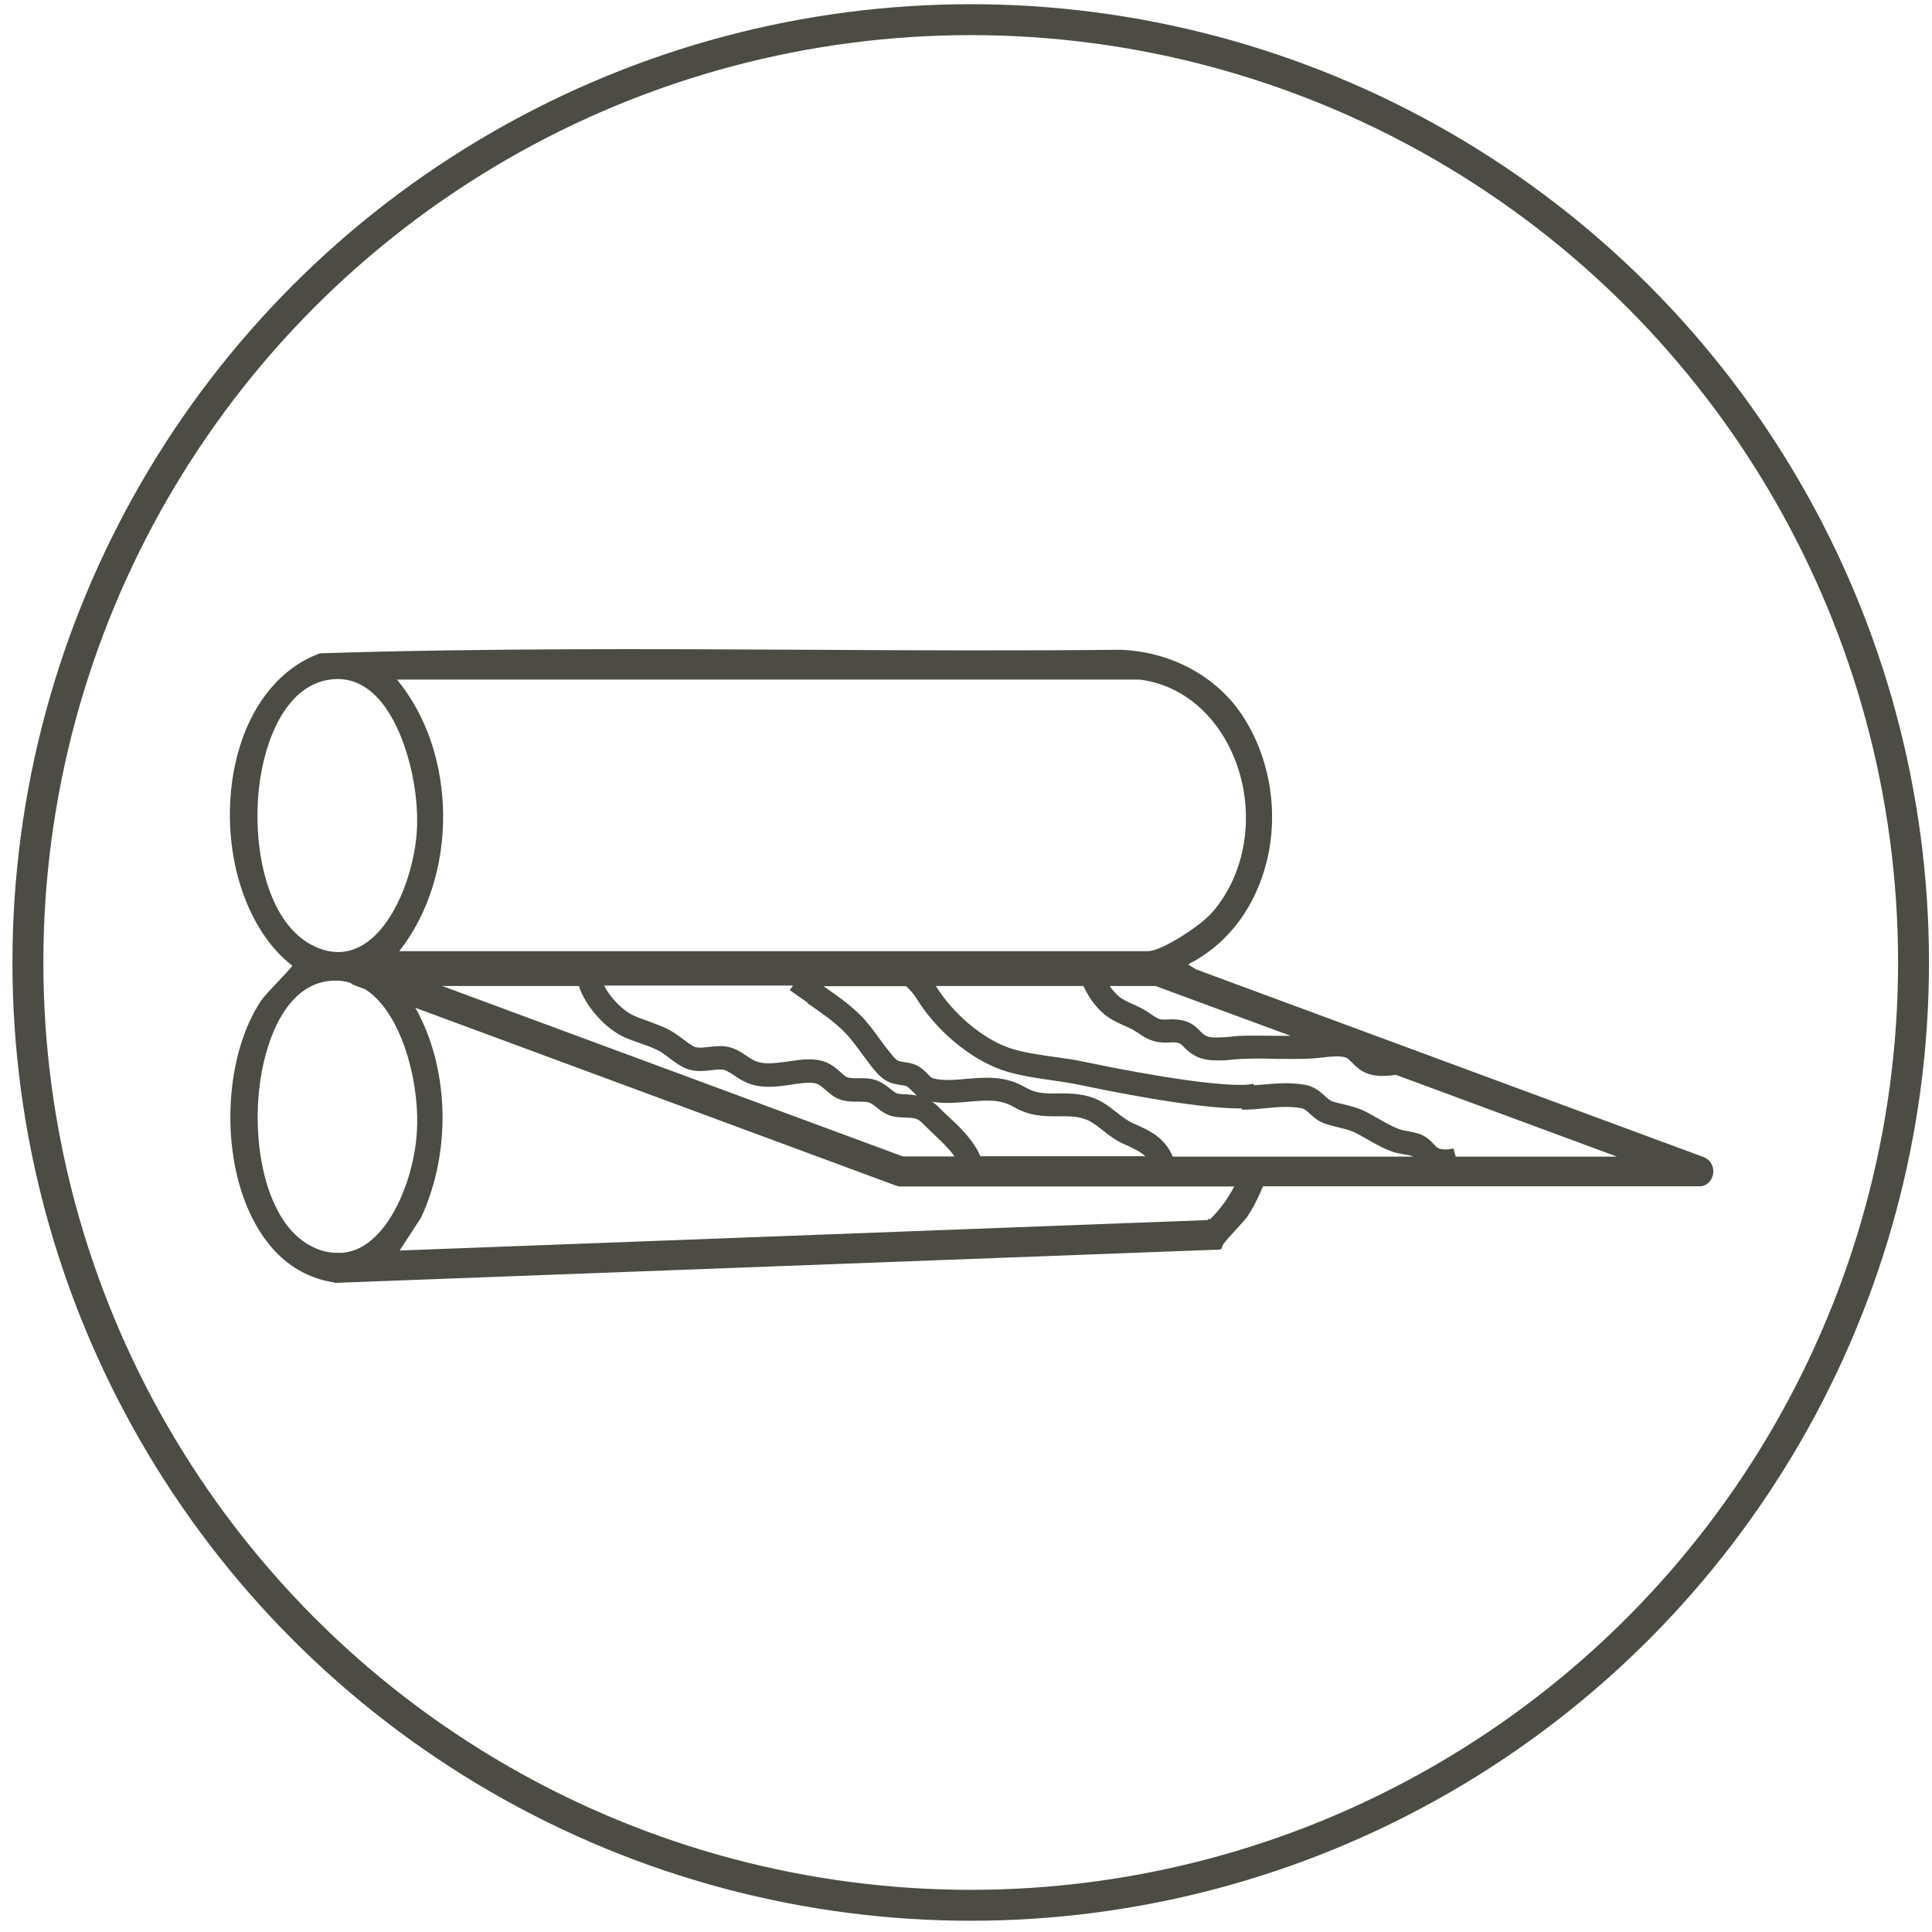
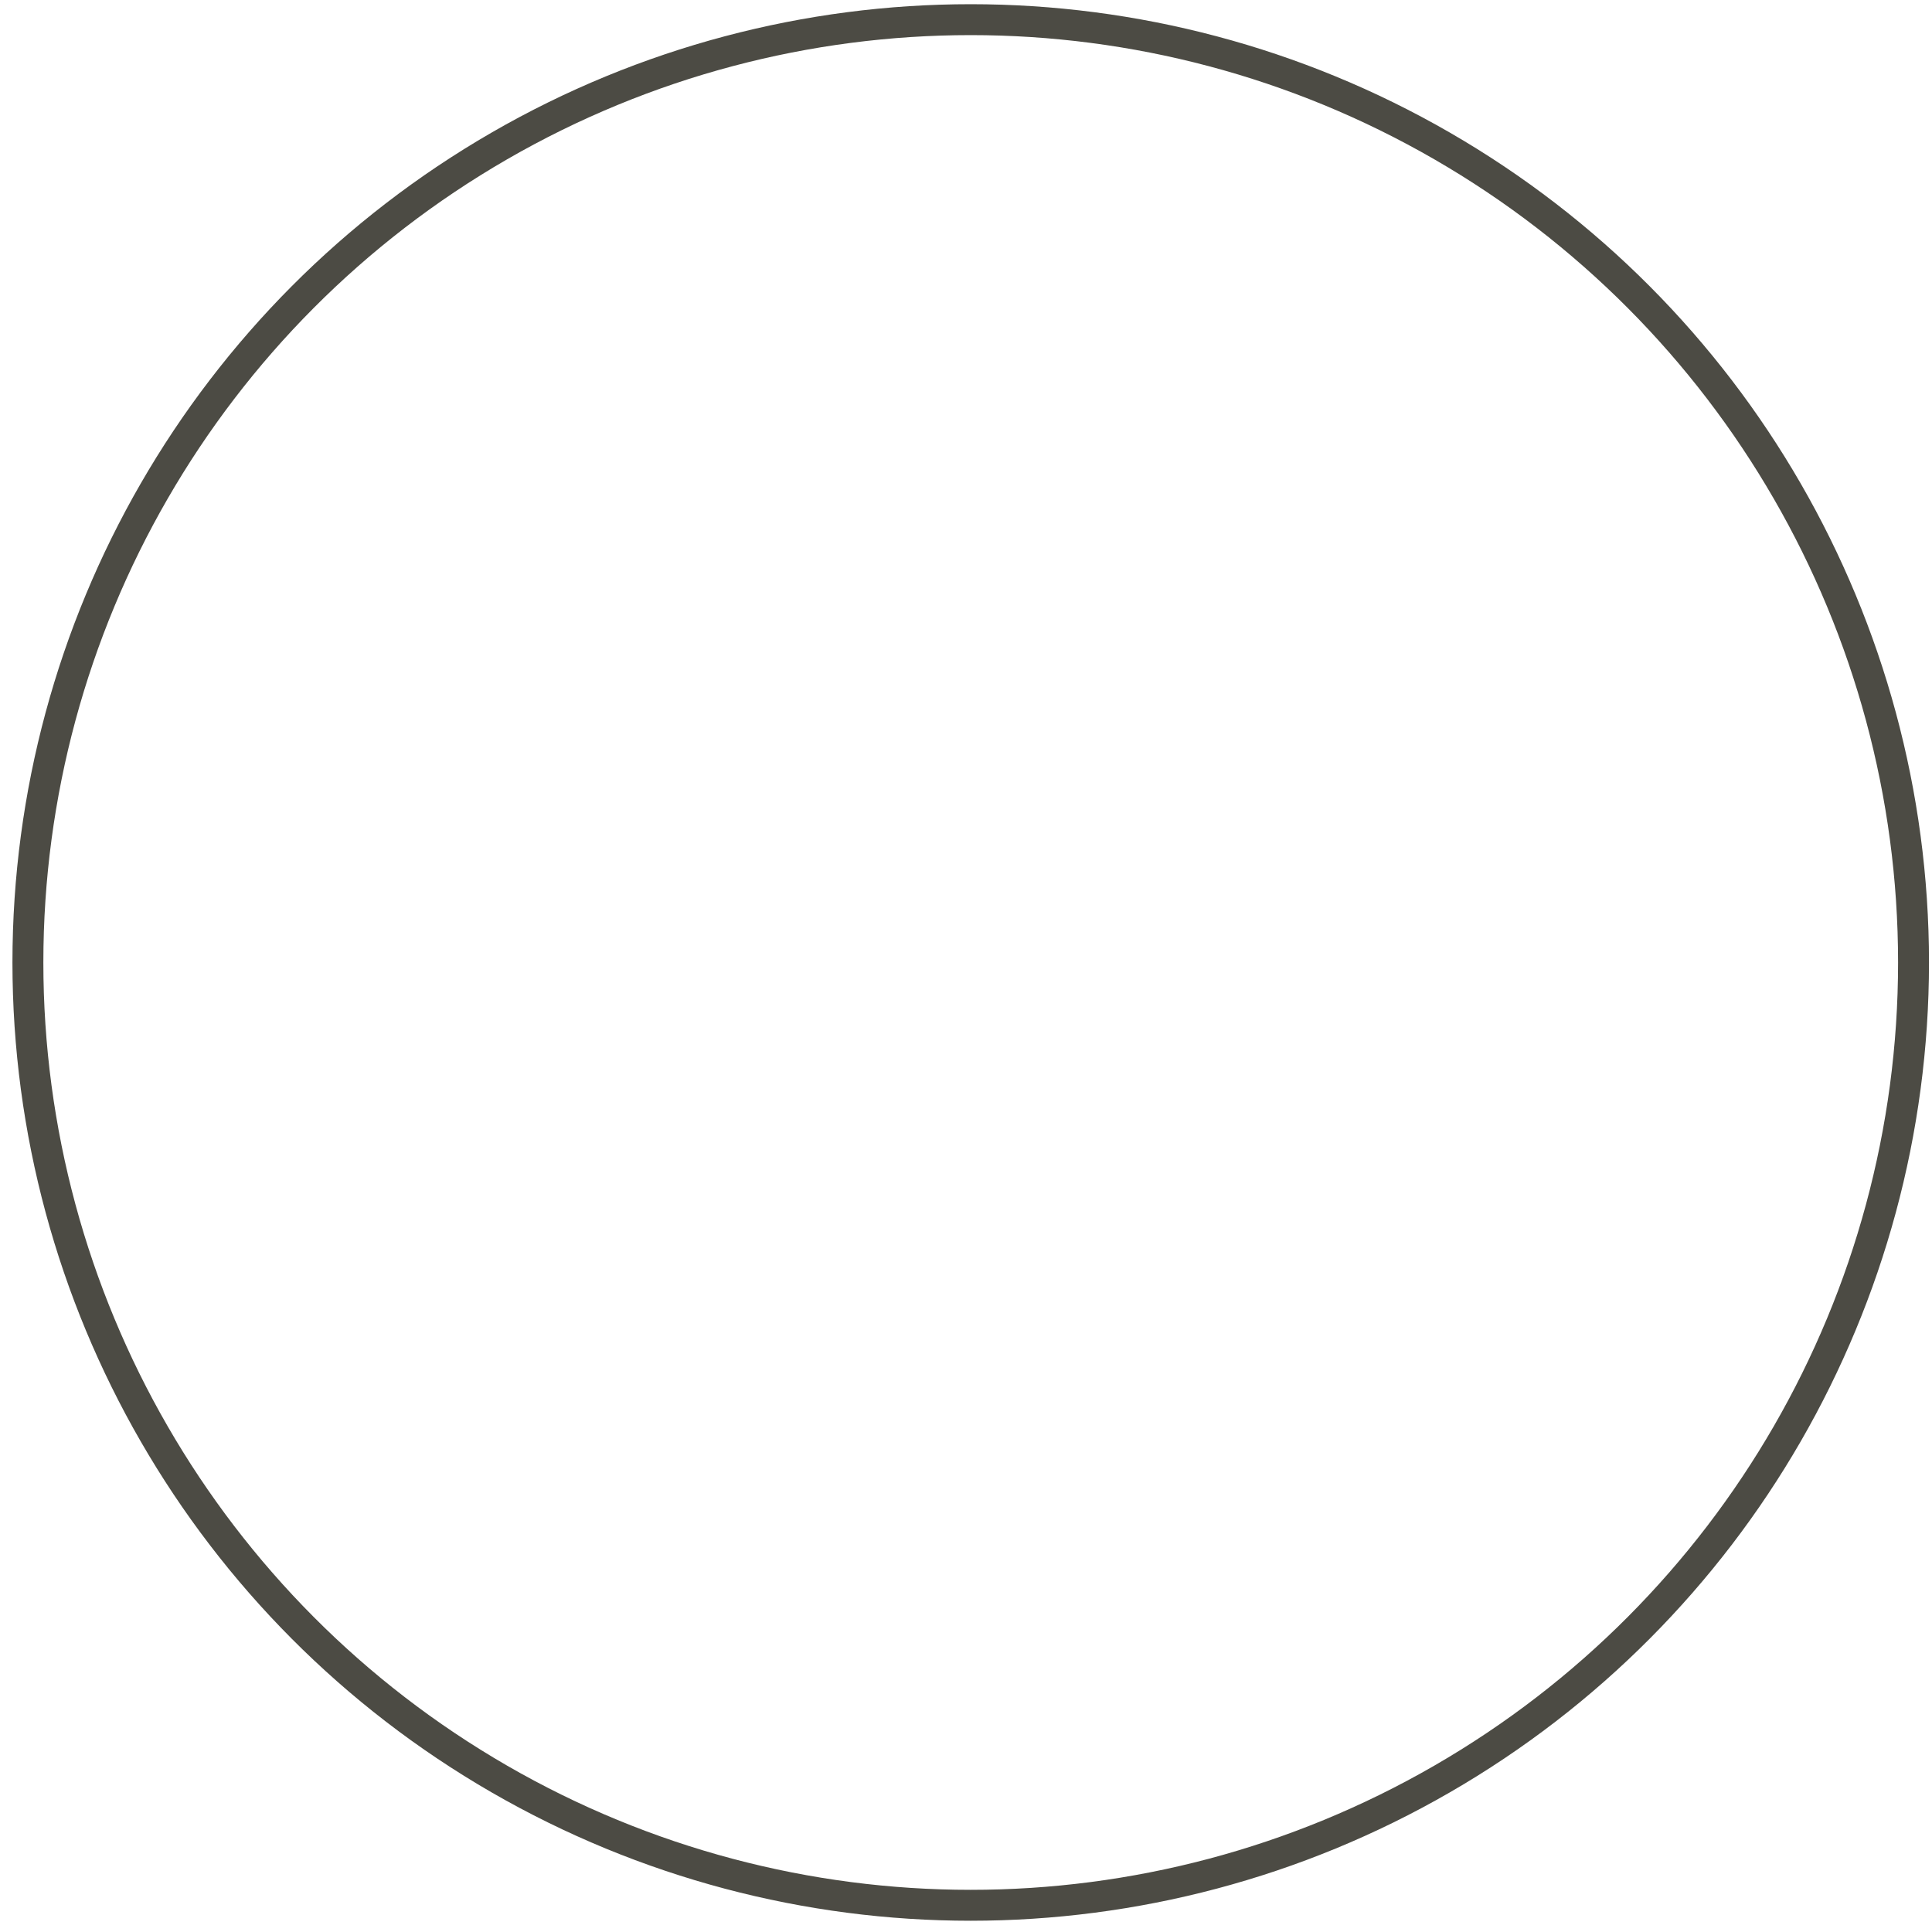
<svg xmlns="http://www.w3.org/2000/svg" width="125" height="125" viewBox="0 0 125 125" fill="none">
  <circle cx="62.805" cy="62.272" r="61" stroke="#4C4B44" stroke-width="2" />
  <g clip-path="url(#clip0_1871_111)">
    <path d="M110.26 74.875L77.371 62.713C77.199 62.607 77.027 62.5 76.869 62.394C79.233 61.208 80.977 59.05 81.809 56.279C82.786 53.003 82.298 49.34 80.501 46.476C78.85 43.838 75.865 42.173 72.51 42.04C65.826 42.107 59.011 42.08 52.433 42.04C42.064 41.987 31.326 41.934 20.798 42.267H20.719C17.734 43.332 15.607 46.409 15.026 50.512C14.353 55.334 15.951 60.209 18.923 62.487C18.725 62.727 18.302 63.179 17.972 63.526C17.496 64.032 17.06 64.498 16.915 64.711C14.604 68.135 14.234 74.089 16.07 78.271C17.259 80.989 19.187 82.614 21.631 82.974V83H21.736L78.692 80.856H78.943V80.802L79.022 80.829L79.101 80.589C79.154 80.443 79.656 79.897 79.96 79.564C80.25 79.244 80.541 78.937 80.673 78.751C81.096 78.138 81.426 77.459 81.716 76.753H109.97C110.405 76.753 110.775 76.406 110.841 75.94C110.907 75.474 110.656 75.021 110.247 74.875H110.26ZM21.816 81.055H21.789C21.327 81.055 20.851 80.962 20.363 80.736C17.404 79.444 16.321 74.608 16.77 70.479C17.1 67.442 18.394 64.005 21.01 63.512C21.261 63.459 21.512 63.446 21.749 63.446C22.066 63.446 22.37 63.499 22.674 63.592C22.753 63.659 22.846 63.726 22.951 63.752L23.625 64.005C23.81 64.125 23.995 64.258 24.167 64.418C26.188 66.23 27.178 70.359 26.967 73.329C26.782 76.007 25.54 79.364 23.519 80.602C23.084 80.869 22.634 81.002 22.172 81.055H21.829H21.816ZM52.248 64.911C53.093 65.497 53.899 66.043 54.586 66.723C54.982 67.109 55.299 67.549 55.656 68.028C55.867 68.308 56.078 68.601 56.29 68.88L56.395 69.014C56.633 69.307 56.924 69.68 57.333 69.919C57.664 70.106 57.994 70.159 58.271 70.199C58.43 70.226 58.562 70.239 58.654 70.279C58.733 70.306 58.813 70.399 58.945 70.519C59.05 70.626 59.156 70.732 59.275 70.839C59.301 70.852 59.315 70.865 59.341 70.879C59.09 70.839 58.839 70.812 58.615 70.799C58.483 70.799 58.337 70.799 58.179 70.772C57.994 70.759 57.849 70.639 57.597 70.439C57.32 70.226 56.99 69.96 56.514 69.84C56.158 69.746 55.814 69.76 55.524 69.76C55.127 69.76 54.877 69.76 54.705 69.64C54.573 69.547 54.467 69.44 54.361 69.347C53.978 69.014 53.556 68.641 52.75 68.561C52.156 68.494 51.601 68.588 51.059 68.667L50.663 68.721C50.029 68.801 49.408 68.867 48.893 68.654C48.695 68.574 48.51 68.454 48.312 68.321C47.916 68.041 47.414 67.708 46.7 67.682C46.423 67.682 46.146 67.708 45.855 67.735C45.446 67.788 45.089 67.828 44.838 67.682C44.614 67.549 44.402 67.389 44.191 67.229C43.847 66.976 43.491 66.709 43.055 66.51C42.698 66.35 42.315 66.216 41.945 66.07C41.615 65.95 41.285 65.844 40.981 65.697C40.281 65.377 39.489 64.551 39.079 63.766H51.31L51.099 64.059C51.482 64.338 51.865 64.605 52.248 64.871V64.911ZM58.416 74.821L28.605 63.792H37.454C37.864 65.084 39.145 66.536 40.373 67.096C40.73 67.255 41.087 67.389 41.457 67.509C41.787 67.628 42.13 67.748 42.447 67.895C42.738 68.028 43.015 68.228 43.306 68.454C43.57 68.654 43.821 68.841 44.112 69C44.785 69.387 45.485 69.307 46.04 69.24C46.251 69.214 46.45 69.187 46.661 69.2C46.938 69.2 47.136 69.347 47.493 69.573C47.731 69.733 48.008 69.919 48.352 70.066C49.197 70.412 50.055 70.332 50.861 70.226L51.284 70.159C51.746 70.093 52.195 70.026 52.605 70.066C52.935 70.106 53.067 70.226 53.384 70.492C53.516 70.612 53.661 70.732 53.82 70.852C54.401 71.291 55.035 71.278 55.55 71.278C55.788 71.278 56.013 71.278 56.184 71.318C56.343 71.358 56.501 71.478 56.699 71.638C57.03 71.904 57.439 72.224 58.073 72.277C58.245 72.291 58.416 72.304 58.575 72.304C59.156 72.331 59.354 72.344 59.645 72.637C59.883 72.877 60.134 73.103 60.385 73.356C60.886 73.822 61.388 74.302 61.758 74.821H58.43H58.416ZM74.795 63.806L83.5 67.016C83.183 67.016 82.852 67.016 82.522 67.016C81.809 67.016 81.096 66.989 80.369 67.016C80.145 67.016 79.92 67.042 79.695 67.069C79.273 67.109 78.89 67.136 78.507 67.122C78.097 67.096 77.912 67.002 77.569 66.629C76.895 65.91 76.09 65.937 75.442 65.963H75.244C75.006 65.963 74.822 65.857 74.491 65.63C74.32 65.51 74.135 65.391 73.95 65.284C73.738 65.177 73.527 65.071 73.316 64.978C72.959 64.818 72.629 64.671 72.378 64.458C72.167 64.272 71.969 64.045 71.797 63.792H74.782L74.795 63.806ZM25.831 61.541C29.675 56.653 29.608 48.714 25.686 43.971H73.752C76.525 44.318 78.837 46.316 79.96 49.3C81.228 52.696 80.62 56.533 78.401 59.063C77.661 59.903 75.165 61.541 74.267 61.541H25.831ZM26.967 53.815C26.795 56.439 25.527 59.903 23.493 61.128C22.529 61.714 21.472 61.754 20.363 61.235C17.364 59.863 16.281 54.987 16.77 50.871C17.126 47.874 18.474 44.504 21.168 43.998C21.393 43.958 21.617 43.932 21.842 43.932C22.674 43.932 23.44 44.238 24.127 44.851C26.122 46.636 27.165 50.885 26.967 53.789V53.815ZM78.163 78.858V78.937L25.857 80.909L27.244 78.778C29.265 74.409 29.027 69.027 26.874 65.204L57.981 76.713C58.073 76.74 58.166 76.766 58.258 76.766H79.854C79.445 77.552 78.929 78.258 78.309 78.871H78.15L78.163 78.858ZM63.436 74.821C62.987 73.782 62.154 72.97 61.375 72.251C61.137 72.024 60.9 71.811 60.688 71.585C60.556 71.451 60.437 71.371 60.305 71.278C60.437 71.305 60.569 71.318 60.702 71.332C61.388 71.398 62.049 71.332 62.696 71.278C63.766 71.185 64.691 71.105 65.549 71.598C66.5 72.157 67.359 72.237 68.429 72.224C69.274 72.211 69.974 72.224 70.582 72.584C70.859 72.743 71.11 72.943 71.361 73.143C71.77 73.463 72.193 73.796 72.721 74.022C73.369 74.302 73.791 74.528 74.108 74.808H63.462L63.436 74.821ZM73.289 72.663C72.933 72.504 72.603 72.251 72.246 71.971C71.942 71.731 71.638 71.491 71.308 71.305C70.37 70.759 69.393 70.732 68.376 70.745C67.504 70.772 66.936 70.705 66.276 70.319C65.007 69.587 63.713 69.706 62.564 69.8C61.97 69.853 61.402 69.906 60.847 69.853C60.596 69.826 60.358 69.786 60.213 69.68C60.134 69.613 60.081 69.547 60.015 69.48C59.83 69.293 59.592 69.054 59.235 68.894C58.971 68.787 58.733 68.747 58.509 68.721C58.337 68.694 58.179 68.667 58.099 68.627C57.928 68.534 57.756 68.308 57.584 68.095L57.465 67.948C57.254 67.695 57.069 67.429 56.871 67.162C56.501 66.656 56.118 66.123 55.643 65.657C54.916 64.938 54.084 64.365 53.278 63.806H58.615C58.892 64.032 59.117 64.312 59.354 64.685L59.513 64.938C60.9 67.002 63.119 68.734 65.153 69.333C66.117 69.613 67.108 69.76 68.059 69.893C68.693 69.986 69.327 70.079 69.961 70.213C71.282 70.492 77.212 71.718 80.237 71.718C80.277 71.718 80.316 71.718 80.356 71.718V71.798C80.845 71.798 81.347 71.758 81.835 71.704C82.667 71.624 83.46 71.558 84.213 71.704C84.398 71.744 84.517 71.851 84.754 72.064C85.005 72.291 85.309 72.57 85.771 72.717C86.062 72.81 86.339 72.877 86.604 72.943C87.026 73.05 87.409 73.13 87.766 73.329C87.977 73.436 88.189 73.556 88.4 73.676C88.889 73.956 89.391 74.249 89.945 74.462C90.249 74.582 90.553 74.635 90.83 74.688C91.002 74.715 91.174 74.742 91.346 74.795C91.372 74.795 91.398 74.821 91.425 74.835H75.878C75.35 73.583 74.359 73.13 73.302 72.677L73.289 72.663ZM94.014 74.302C93.63 74.409 93.195 74.395 92.996 74.249C92.904 74.182 92.838 74.102 92.746 74.009C92.547 73.796 92.27 73.503 91.768 73.343C91.544 73.276 91.306 73.223 91.068 73.183C90.87 73.143 90.659 73.116 90.474 73.037C90.025 72.863 89.589 72.61 89.126 72.344C88.902 72.224 88.677 72.091 88.453 71.971C87.924 71.691 87.422 71.571 86.947 71.451C86.709 71.398 86.472 71.345 86.221 71.265C86.062 71.212 85.93 71.105 85.732 70.919C85.441 70.652 85.071 70.319 84.49 70.199C83.539 70.013 82.601 70.093 81.703 70.173C81.505 70.186 81.307 70.199 81.122 70.213L81.096 70.119C79.748 70.452 74.544 69.626 70.265 68.721C69.604 68.574 68.93 68.481 68.257 68.388C67.319 68.254 66.421 68.135 65.562 67.882C63.858 67.389 61.93 65.857 60.741 64.085L60.583 63.846C60.583 63.846 60.556 63.806 60.543 63.792H70.093C70.45 64.538 70.885 65.151 71.44 65.617C71.85 65.963 72.312 66.163 72.721 66.35C72.906 66.43 73.078 66.51 73.263 66.603C73.408 66.683 73.54 66.776 73.672 66.856C74.069 67.136 74.571 67.442 75.297 67.455H75.508C76.09 67.415 76.301 67.442 76.499 67.642C77.001 68.188 77.529 68.547 78.441 68.601C78.916 68.627 79.379 68.601 79.841 68.547C80.052 68.534 80.25 68.508 80.462 68.508C81.148 68.481 81.835 68.481 82.509 68.508C83.301 68.508 84.134 68.534 84.953 68.481C85.151 68.468 85.362 68.441 85.573 68.414C86.102 68.361 86.63 68.294 87.053 68.414C87.185 68.454 87.317 68.588 87.489 68.761C87.713 68.987 87.99 69.267 88.4 69.427C88.757 69.573 89.113 69.613 89.457 69.613C89.76 69.613 90.051 69.573 90.328 69.547L104.62 74.835H94.185L94.04 74.315L94.014 74.302Z" fill="#4C4B44" />
  </g>
  <defs>
    <clipPath id="clip0_1871_111">
-       <rect width="96" height="41" fill="white" transform="translate(14.868 42)" />
-     </clipPath>
+       </clipPath>
  </defs>
</svg>